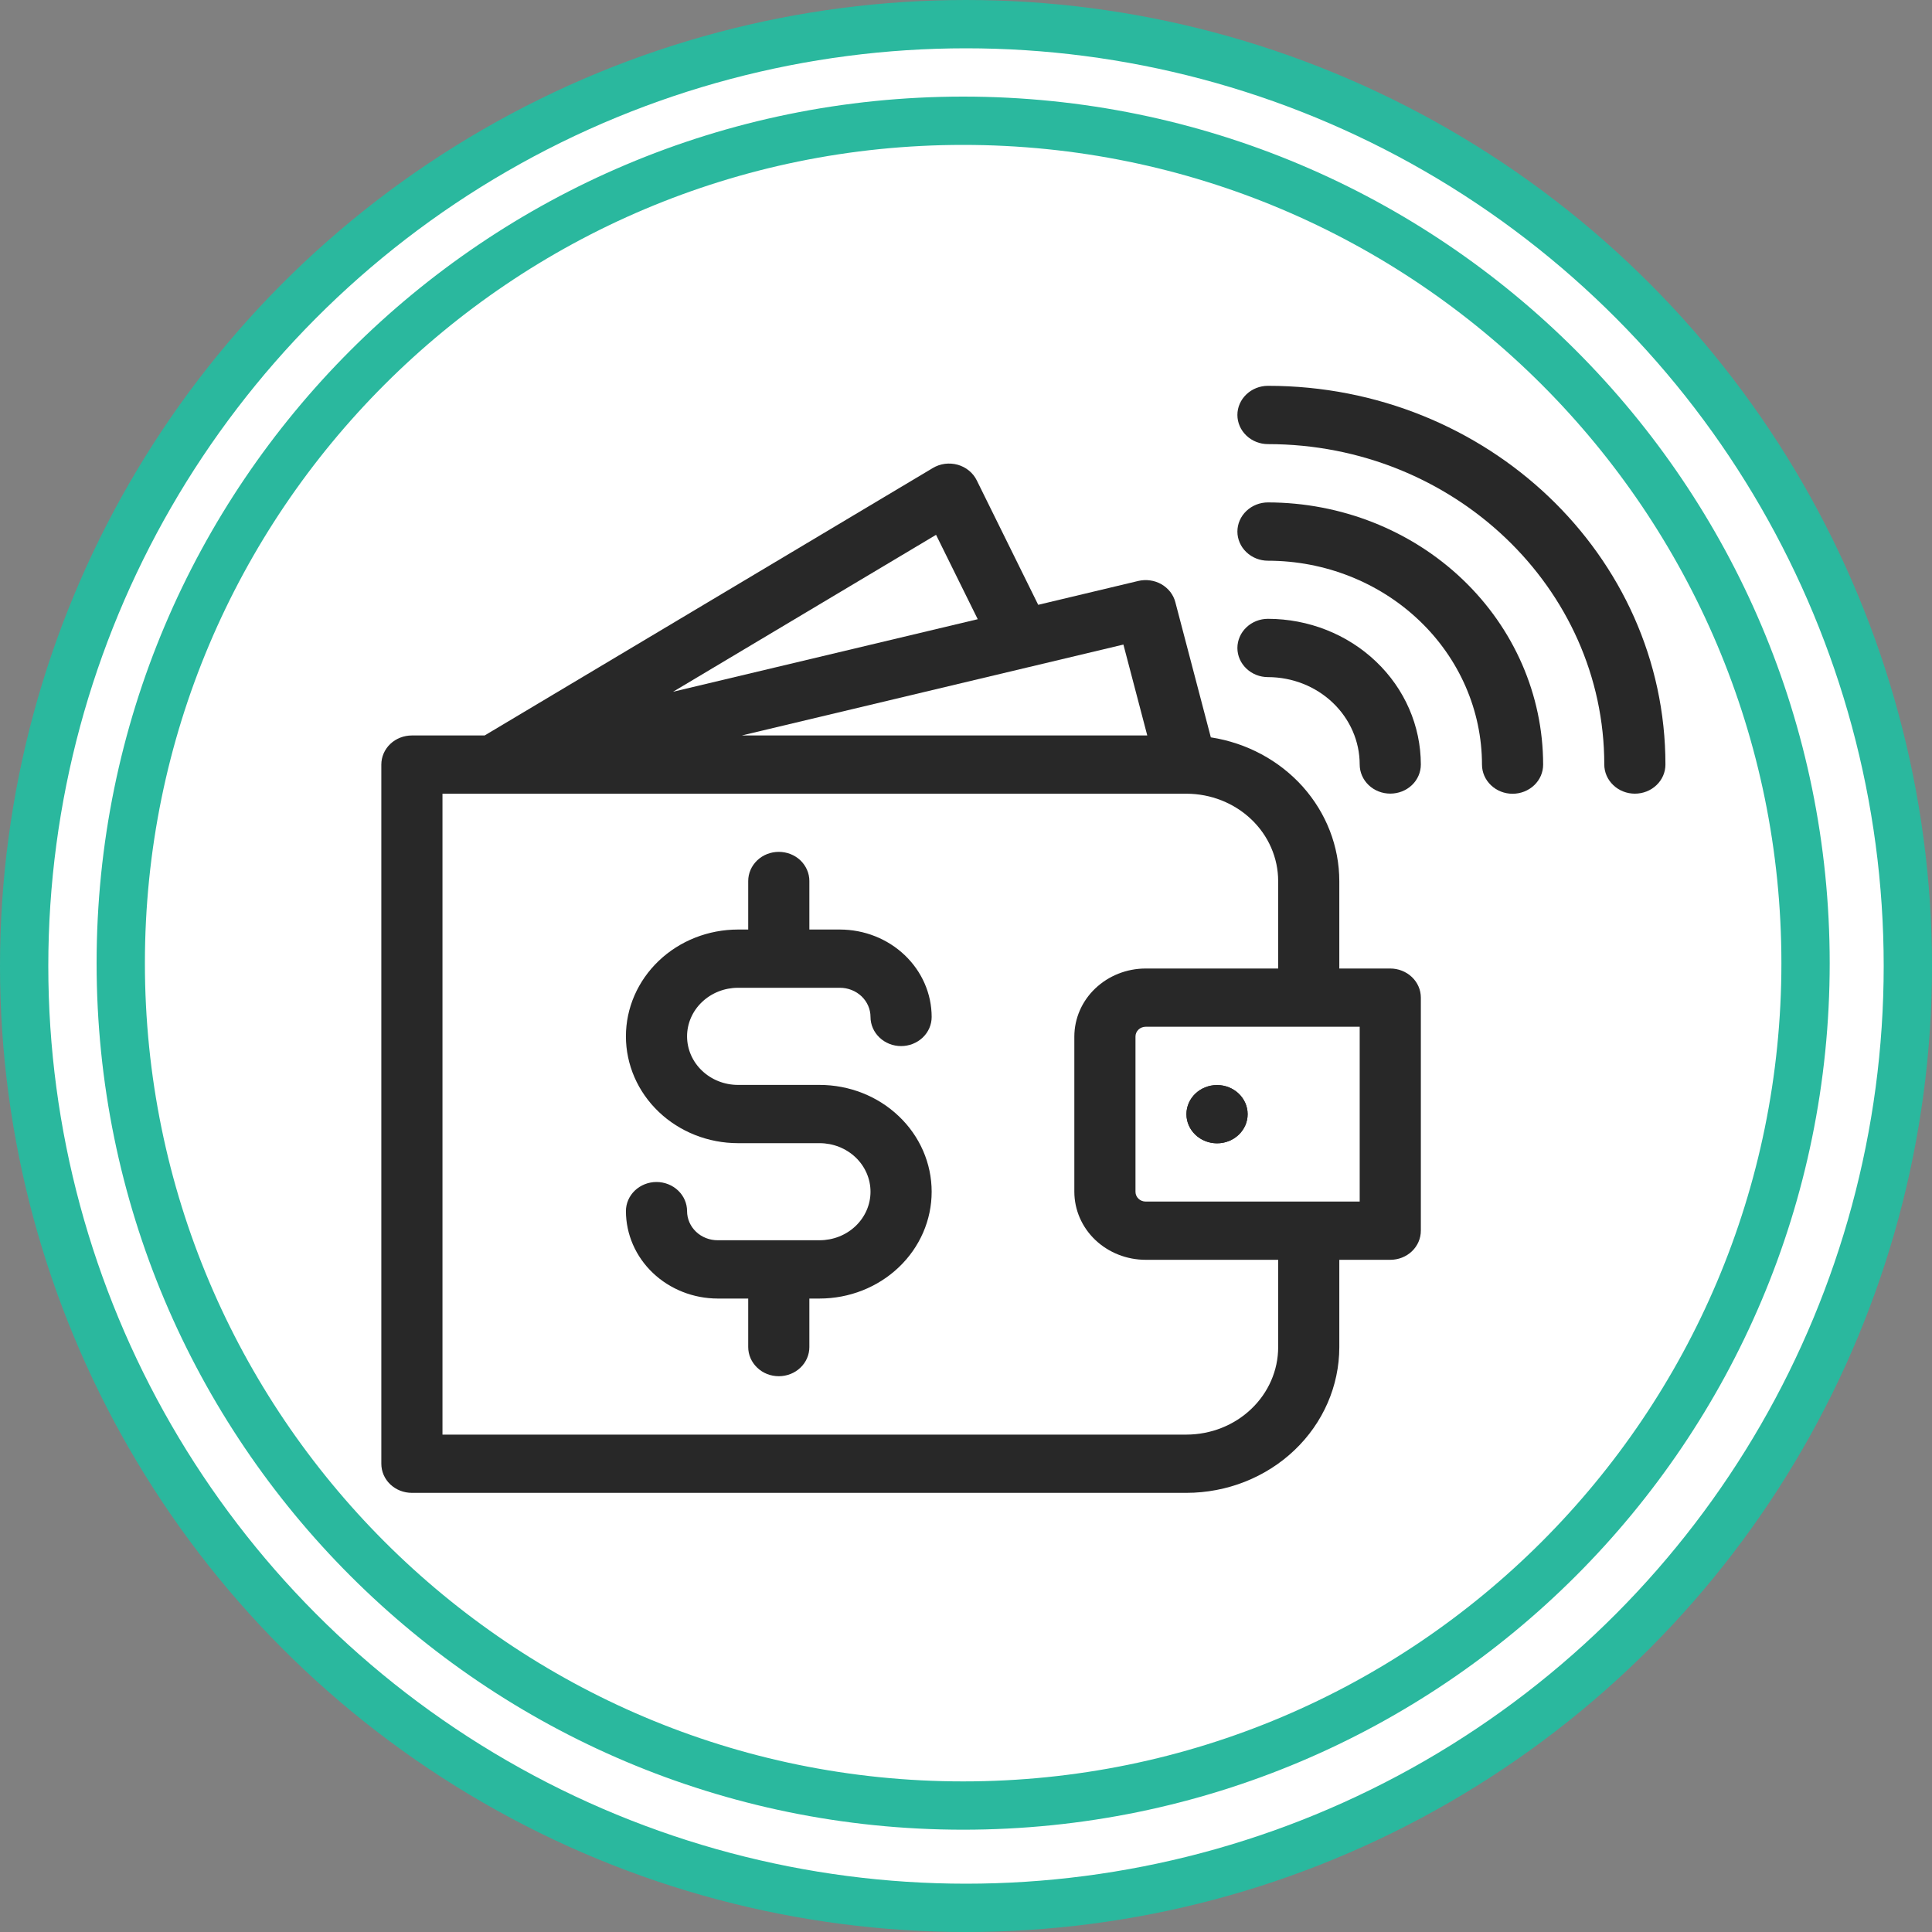
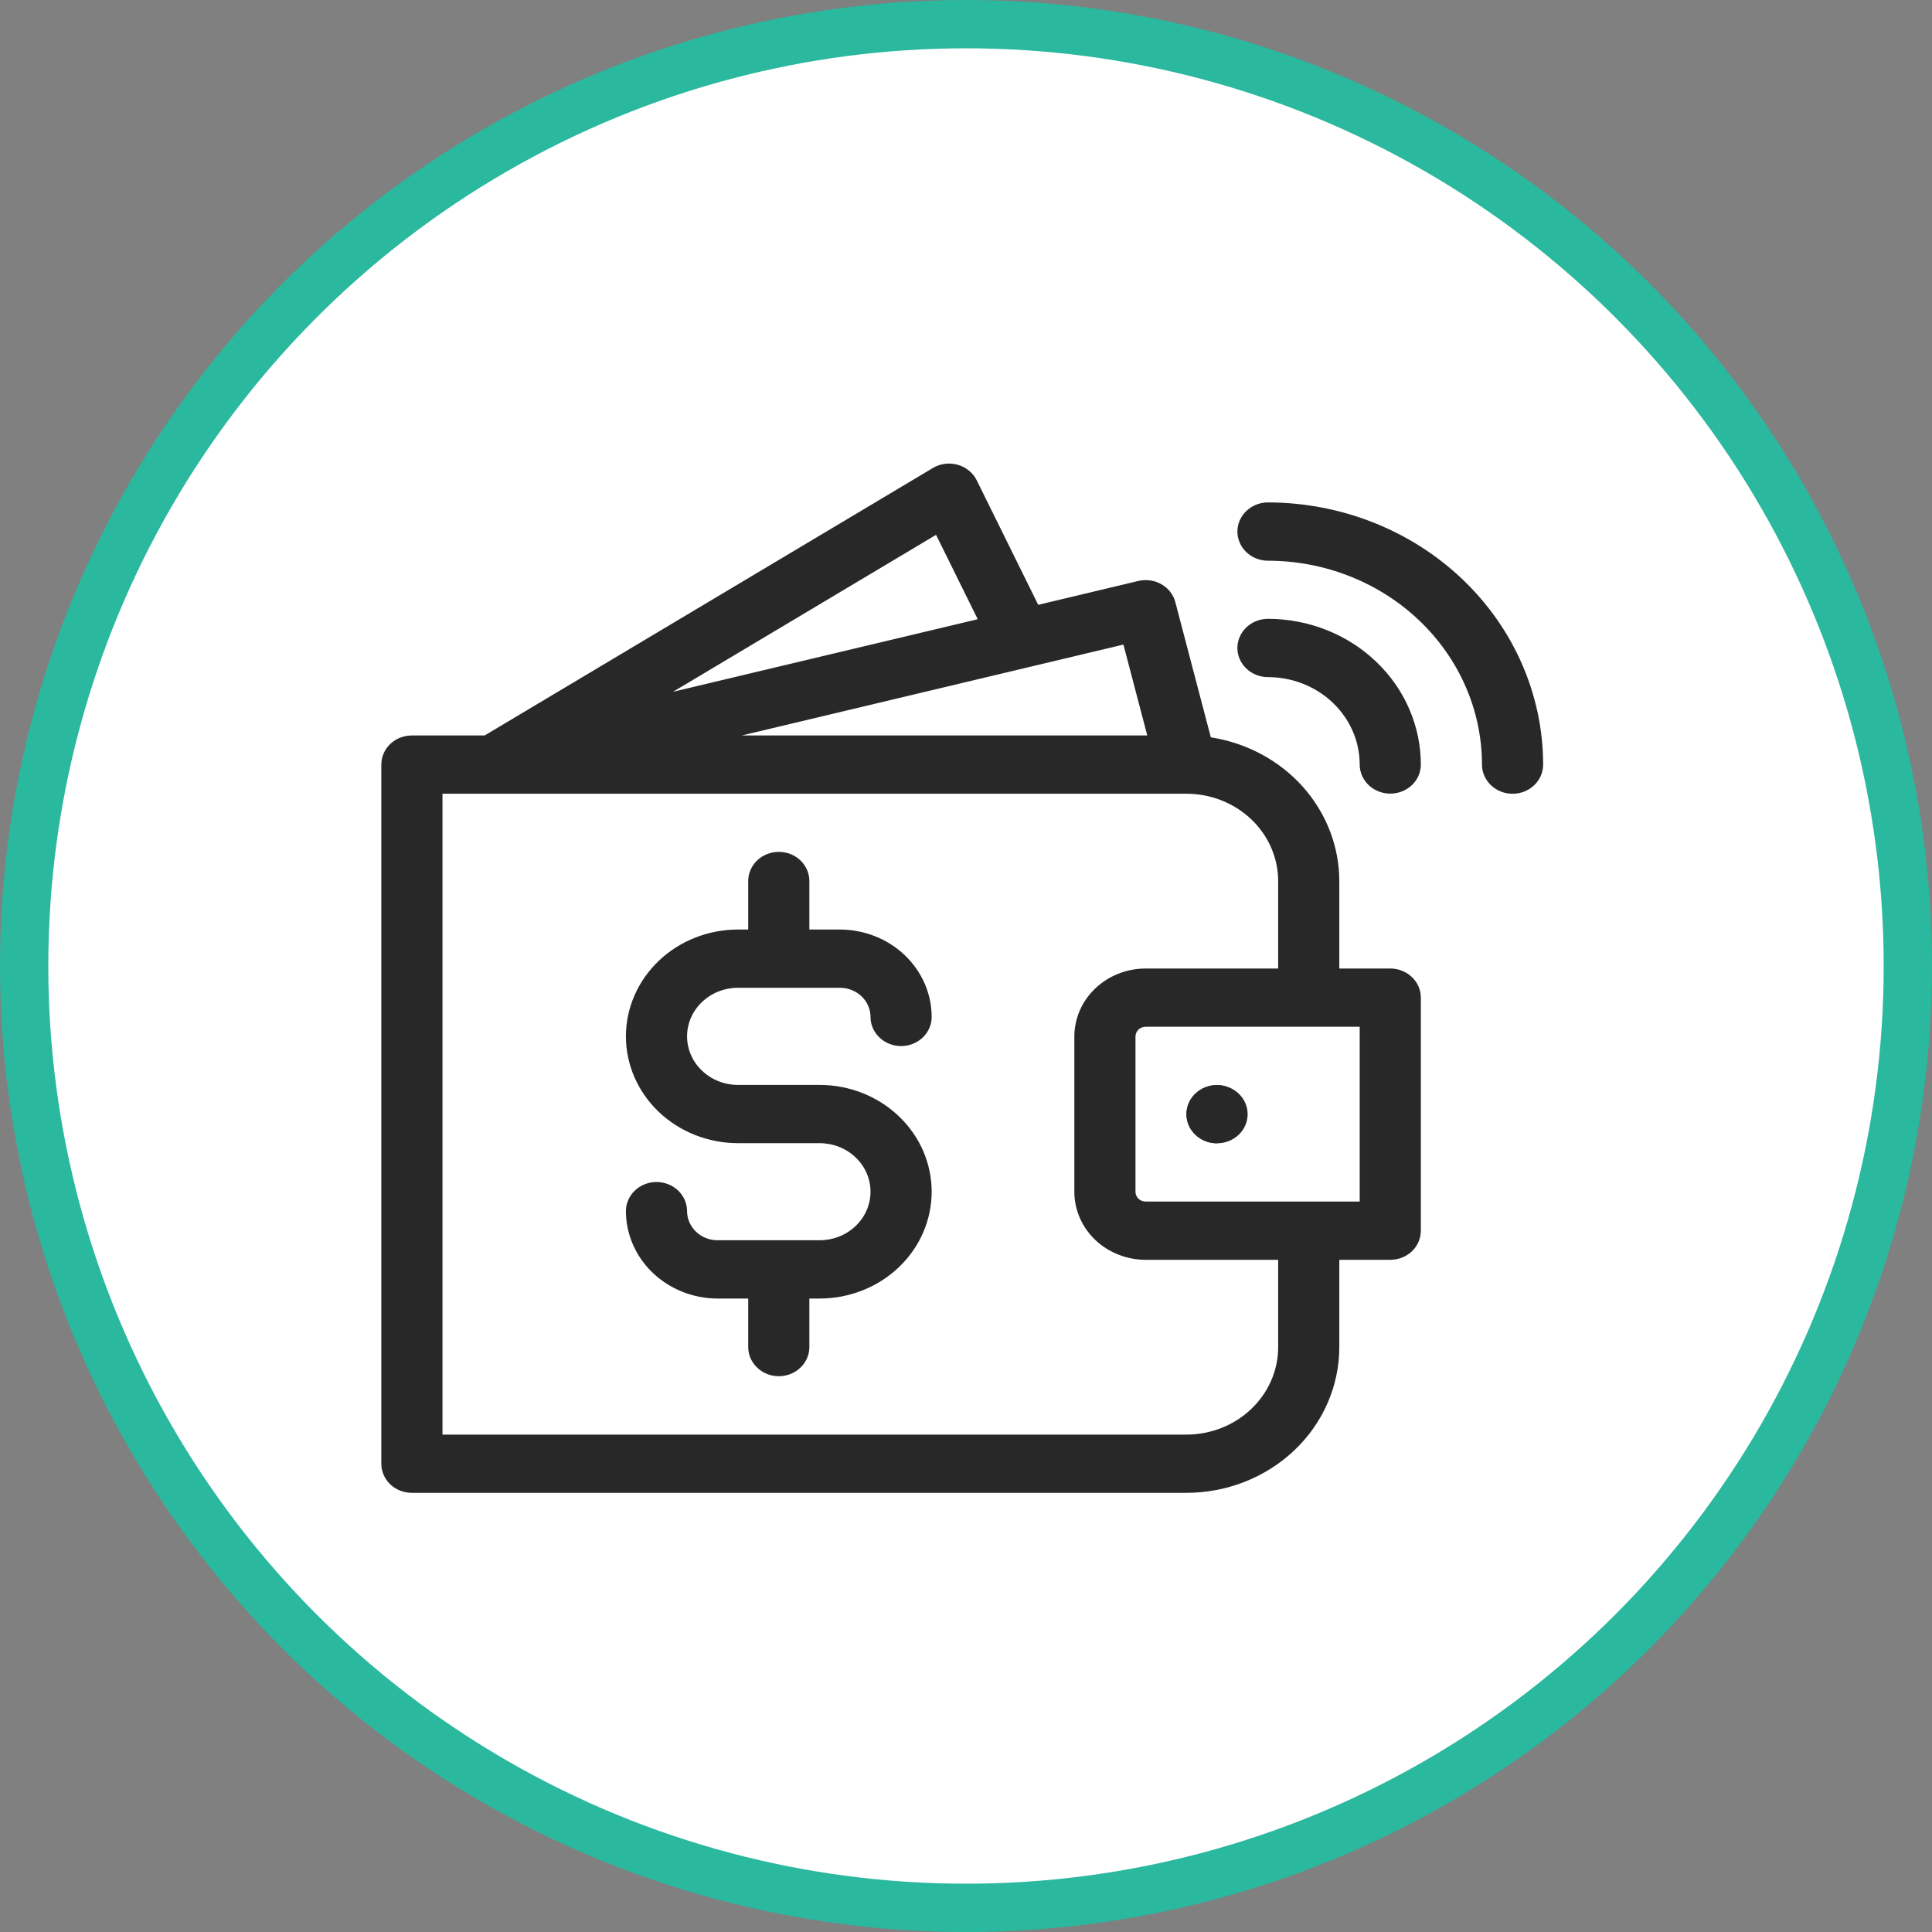
<svg xmlns="http://www.w3.org/2000/svg" width="40" height="40" viewBox="0 0 40 40" fill="none">
  <rect x="0" y="0" width="40" height="40" fill="#808080" stroke="none" />
  <circle cx="20" cy="20" r="19.5" fill="white" stroke="#2AB89E" />
-   <path d="M37.382 19.941C37.382 29.573 29.573 37.382 19.941 37.382C10.309 37.382 2.5 29.573 2.5 19.941C2.5 10.309 10.309 2.5 19.941 2.5C29.573 2.5 37.382 10.309 37.382 19.941Z" fill="white" stroke="#2AB89E" />
-   <path d="M25.198 23.671C25.547 23.671 25.831 23.401 25.831 23.068C25.831 22.735 25.547 22.465 25.198 22.465C24.848 22.465 24.564 22.735 24.564 23.068C24.564 23.401 24.848 23.671 25.198 23.671Z" fill="#282828" />
+   <path d="M25.198 23.671C25.831 22.735 25.547 22.465 25.198 22.465C24.848 22.465 24.564 22.735 24.564 23.068C24.564 23.401 24.848 23.671 25.198 23.671Z" fill="#282828" />
  <path d="M28.784 20.052H27.729V18.242C27.728 17.526 27.46 16.834 26.973 16.288C26.485 15.743 25.811 15.381 25.069 15.266L24.334 12.467C24.314 12.39 24.278 12.318 24.229 12.254C24.179 12.191 24.117 12.137 24.046 12.096C23.974 12.055 23.895 12.028 23.813 12.017C23.731 12.005 23.647 12.009 23.567 12.028L21.495 12.522L20.222 9.944C20.184 9.867 20.129 9.798 20.061 9.743C19.993 9.687 19.913 9.646 19.828 9.622C19.742 9.598 19.651 9.592 19.563 9.603C19.474 9.615 19.389 9.644 19.313 9.69L10.034 15.227H8.528C8.36 15.227 8.199 15.29 8.08 15.403C7.961 15.517 7.895 15.67 7.895 15.83V30.305C7.895 30.465 7.961 30.619 8.08 30.732C8.199 30.845 8.36 30.908 8.528 30.908H24.564C25.403 30.907 26.208 30.589 26.801 30.024C27.395 29.459 27.728 28.692 27.729 27.893V26.083H28.784C28.952 26.083 29.113 26.02 29.232 25.907C29.351 25.793 29.417 25.64 29.417 25.48V20.655C29.417 20.495 29.351 20.342 29.232 20.229C29.113 20.116 28.952 20.052 28.784 20.052V20.052ZM23.753 15.227H15.358L21.29 13.814L21.295 13.813L23.259 13.345L23.753 15.227ZM19.38 11.073L20.243 12.82L13.935 14.322L19.38 11.073ZM26.463 27.893C26.463 28.372 26.262 28.832 25.906 29.171C25.55 29.511 25.068 29.701 24.564 29.702H9.161V16.433H24.56H24.564H24.566C25.069 16.434 25.551 16.625 25.907 16.964C26.263 17.303 26.463 17.763 26.463 18.242V20.052H23.72C23.328 20.052 22.953 20.201 22.676 20.465C22.399 20.728 22.244 21.086 22.243 21.459V24.676C22.244 25.049 22.399 25.407 22.676 25.671C22.953 25.934 23.328 26.083 23.72 26.083H26.463V27.893ZM28.151 24.877H23.72C23.664 24.877 23.61 24.856 23.571 24.818C23.531 24.78 23.509 24.729 23.509 24.676V21.459C23.509 21.406 23.531 21.355 23.571 21.317C23.61 21.279 23.664 21.258 23.72 21.258H28.151V24.877Z" fill="#282828" />
  <path d="M25.198 23.671C25.547 23.671 25.831 23.401 25.831 23.068C25.831 22.735 25.547 22.465 25.198 22.465C24.848 22.465 24.564 22.735 24.564 23.068C24.564 23.401 24.848 23.671 25.198 23.671Z" fill="#282828" />
  <path d="M15.28 20.451H17.39C17.558 20.451 17.719 20.515 17.838 20.628C17.956 20.741 18.023 20.895 18.023 21.055C18.023 21.214 18.09 21.368 18.209 21.481C18.327 21.594 18.488 21.658 18.656 21.658C18.824 21.658 18.985 21.594 19.104 21.481C19.223 21.368 19.289 21.214 19.289 21.055C19.289 20.575 19.088 20.115 18.732 19.776C18.376 19.436 17.894 19.246 17.39 19.245H16.757V18.24C16.757 18.08 16.69 17.927 16.572 17.813C16.453 17.7 16.292 17.637 16.124 17.637C15.956 17.637 15.795 17.7 15.677 17.813C15.558 17.927 15.491 18.08 15.491 18.24V19.245H15.28C14.665 19.245 14.074 19.478 13.639 19.893C13.204 20.308 12.959 20.87 12.959 21.456C12.959 22.043 13.204 22.606 13.639 23.02C14.074 23.435 14.665 23.668 15.28 23.668H16.968C17.248 23.668 17.516 23.774 17.714 23.962C17.912 24.151 18.023 24.407 18.023 24.673C18.023 24.94 17.912 25.195 17.714 25.384C17.516 25.573 17.248 25.678 16.968 25.678H14.858C14.69 25.678 14.529 25.615 14.411 25.502C14.292 25.389 14.225 25.235 14.225 25.075C14.225 24.915 14.158 24.762 14.04 24.649C13.921 24.536 13.76 24.472 13.592 24.472C13.424 24.472 13.263 24.536 13.144 24.649C13.026 24.762 12.959 24.915 12.959 25.075C12.96 25.555 13.16 26.015 13.516 26.354C13.872 26.693 14.355 26.884 14.858 26.885H15.491V27.89C15.491 28.05 15.558 28.203 15.677 28.316C15.795 28.43 15.956 28.493 16.124 28.493C16.292 28.493 16.453 28.43 16.572 28.316C16.69 28.203 16.757 28.05 16.757 27.89V26.885H16.968C17.584 26.885 18.174 26.652 18.609 26.237C19.045 25.822 19.289 25.26 19.289 24.673C19.289 24.087 19.045 23.524 18.609 23.11C18.174 22.695 17.584 22.462 16.968 22.462H15.28C15 22.462 14.732 22.356 14.534 22.167C14.336 21.979 14.225 21.723 14.225 21.456C14.225 21.19 14.336 20.934 14.534 20.746C14.732 20.557 15 20.451 15.28 20.451Z" fill="#282828" />
  <path d="M26.252 12.812C26.084 12.812 25.923 12.876 25.805 12.989C25.686 13.102 25.619 13.256 25.619 13.416C25.619 13.576 25.686 13.729 25.805 13.842C25.923 13.955 26.084 14.019 26.252 14.019C26.756 14.019 27.238 14.21 27.594 14.549C27.95 14.889 28.151 15.348 28.151 15.828C28.151 15.988 28.218 16.142 28.337 16.255C28.455 16.368 28.616 16.431 28.784 16.431C28.952 16.431 29.113 16.368 29.232 16.255C29.351 16.142 29.417 15.988 29.417 15.828C29.416 15.029 29.083 14.262 28.489 13.697C27.896 13.131 27.091 12.813 26.252 12.812V12.812Z" fill="#282828" />
  <path d="M26.252 10.402C26.084 10.402 25.923 10.466 25.805 10.579C25.686 10.692 25.619 10.845 25.619 11.005C25.619 11.165 25.686 11.319 25.805 11.432C25.923 11.545 26.084 11.609 26.252 11.609C27.427 11.61 28.553 12.055 29.384 12.847C30.215 13.638 30.682 14.711 30.683 15.831C30.683 15.991 30.75 16.144 30.869 16.257C30.987 16.37 31.148 16.434 31.316 16.434C31.484 16.434 31.645 16.37 31.764 16.257C31.883 16.144 31.949 15.991 31.949 15.831C31.948 14.391 31.347 13.012 30.279 11.994C29.211 10.976 27.763 10.404 26.252 10.402Z" fill="#282828" />
-   <path d="M26.252 7.988C26.084 7.988 25.923 8.052 25.805 8.165C25.686 8.278 25.619 8.431 25.619 8.591C25.619 8.751 25.686 8.905 25.805 9.018C25.923 9.131 26.084 9.195 26.252 9.195C30.092 9.195 33.215 12.171 33.215 15.829C33.215 15.989 33.282 16.142 33.401 16.255C33.52 16.369 33.681 16.432 33.848 16.432C34.016 16.432 34.177 16.369 34.296 16.255C34.415 16.142 34.481 15.989 34.481 15.829C34.481 11.506 30.79 7.988 26.252 7.988Z" fill="#282828" />
</svg>